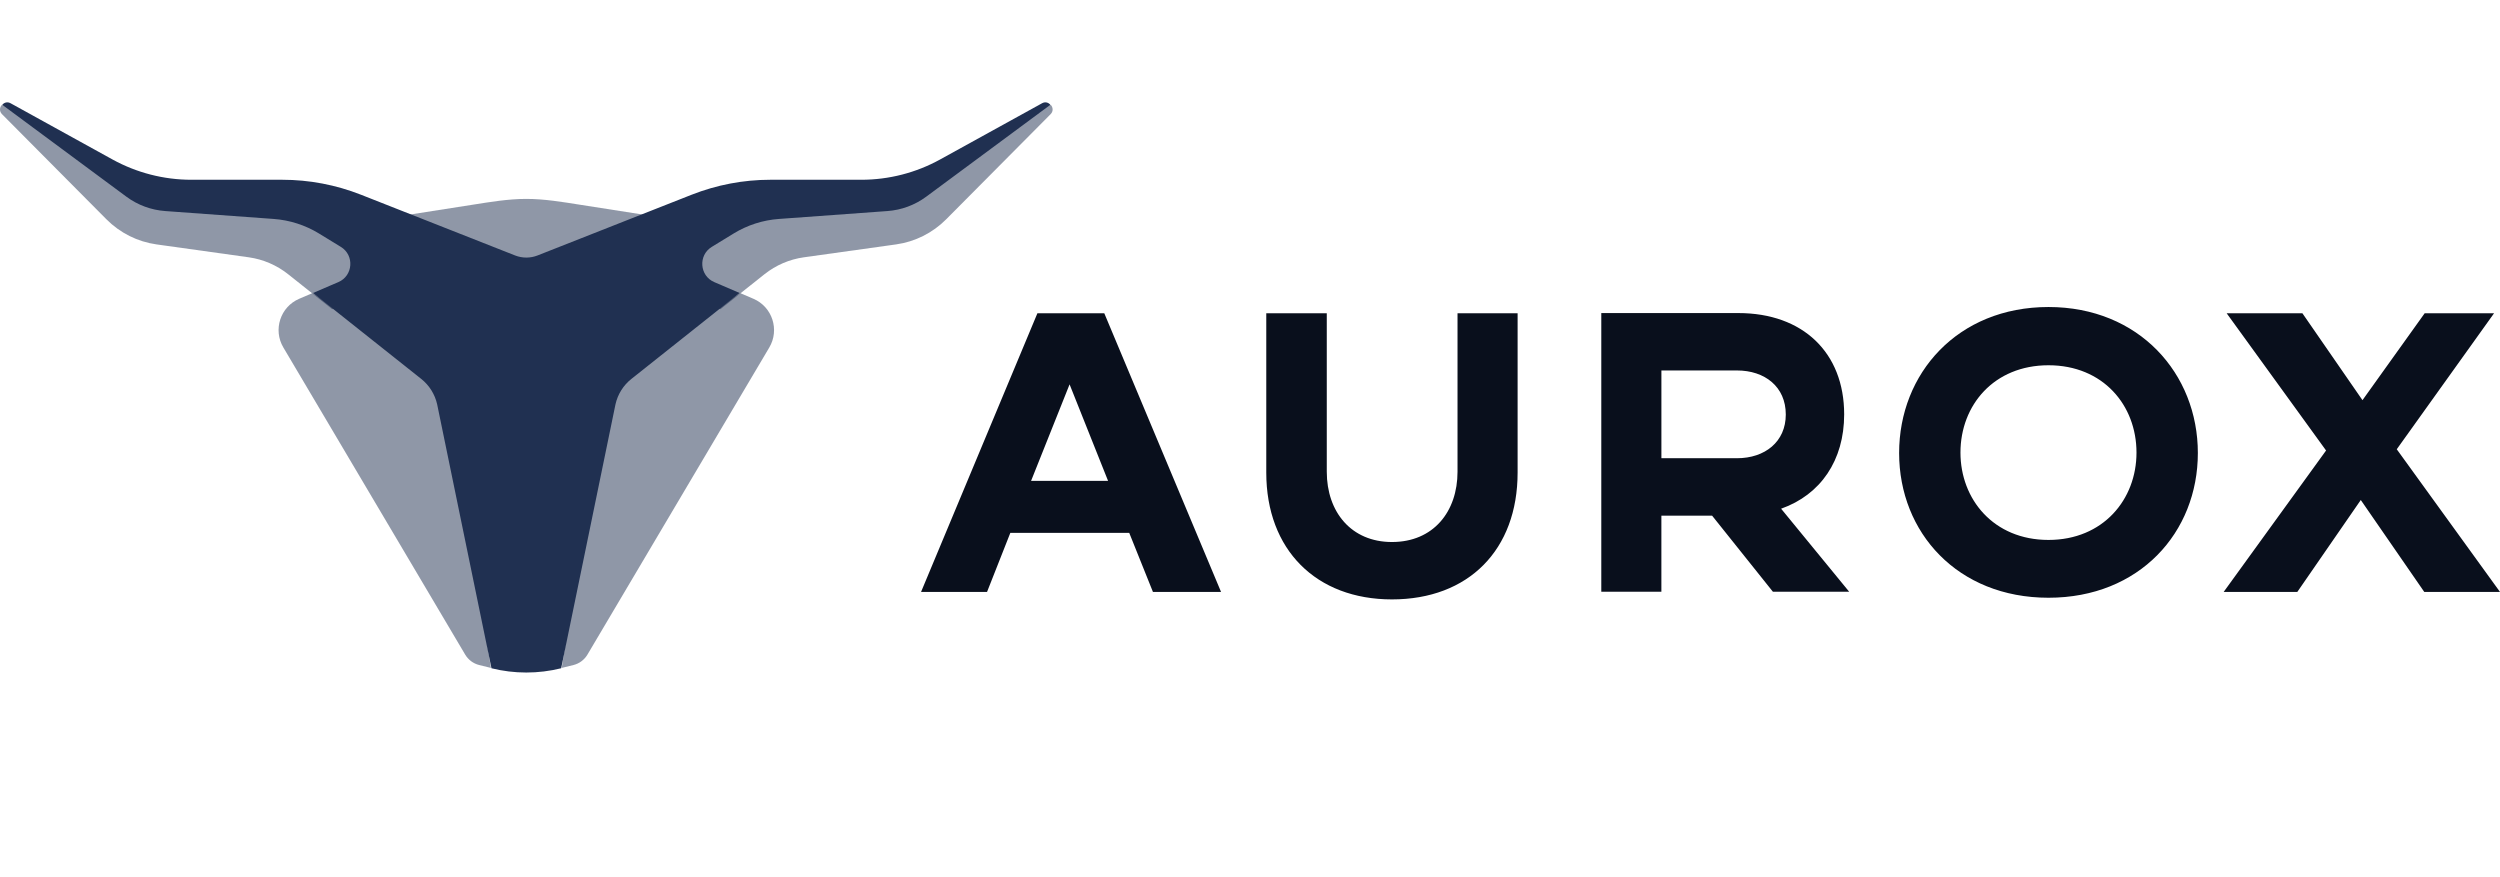
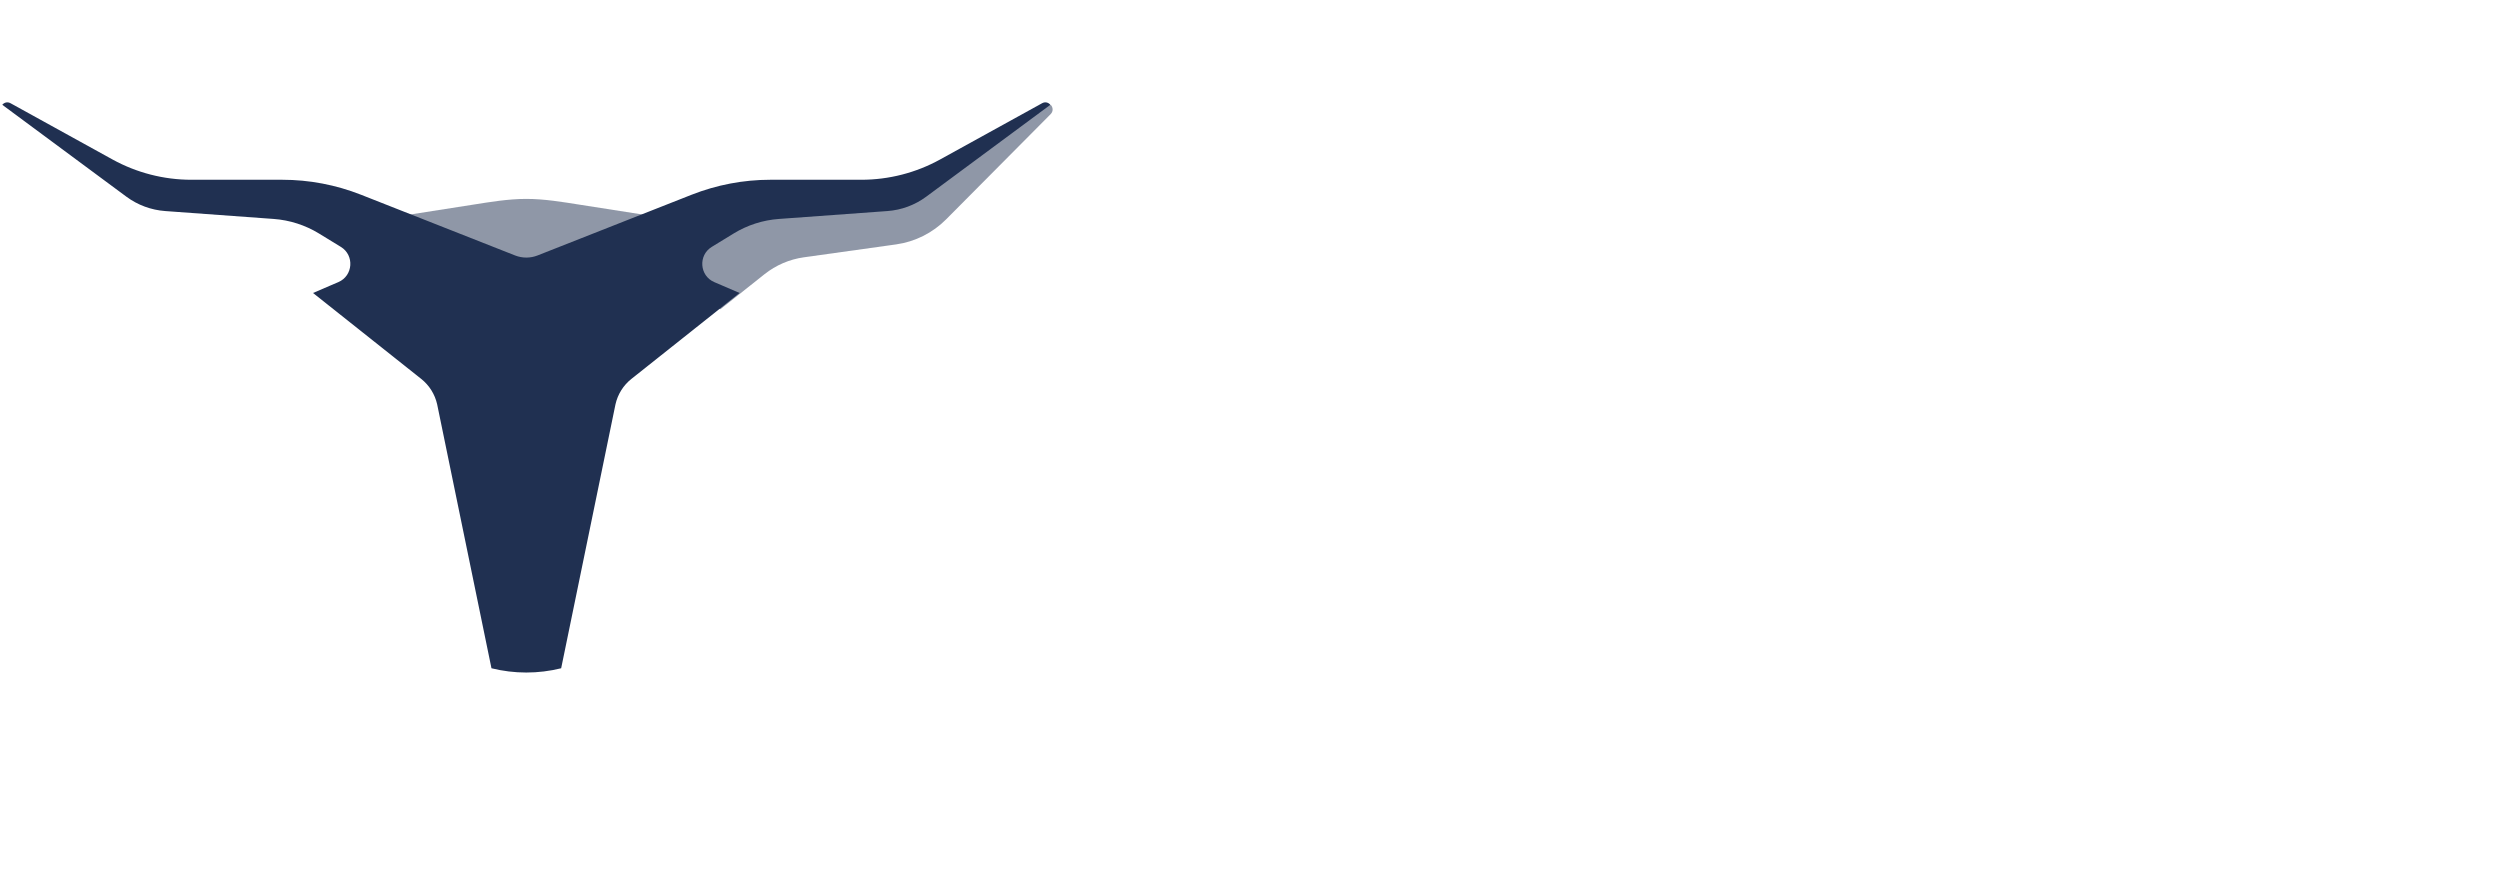
<svg xmlns="http://www.w3.org/2000/svg" width="114" height="40" viewBox="0 0 114 40" fill="none">
-   <path fill-rule="evenodd" clip-rule="evenodd" d="M93.411 14C89.263 14 86.6 17.034 86.6 20.657C86.6 24.28 89.263 27.257 93.411 27.257C97.559 27.257 100.222 24.28 100.222 20.657C100.222 17.035 97.54 14 93.411 14ZM93.411 24.621C90.903 24.621 89.397 22.763 89.397 20.639C89.397 18.477 90.922 16.656 93.411 16.656C95.9 16.656 97.424 18.477 97.424 20.639C97.424 22.781 95.9 24.621 93.411 24.621ZM84.094 18.894C84.094 16.08 82.212 14.276 79.27 14.276H73.019V26.984H75.759V23.513H78.071L80.845 26.984H84.323L81.219 23.197C83.017 22.56 84.094 20.999 84.094 18.894ZM75.76 16.893H79.206C80.471 16.893 81.432 17.631 81.432 18.901C81.432 20.144 80.483 20.895 79.206 20.895H75.76V16.893ZM47.306 14.284L42 26.992H45.009L46.071 24.299H51.493L52.574 26.992H55.68L50.355 14.284H47.306ZM47.017 21.928L48.773 17.527L50.528 21.928H47.017ZM63.473 24.716C65.364 24.716 66.463 23.331 66.463 21.51V14.284H69.203V21.549C69.203 25.076 66.965 27.333 63.473 27.333C60.019 27.333 57.742 25.075 57.742 21.549V14.284H60.501V21.51C60.501 23.35 61.62 24.716 63.473 24.716ZM113.73 14.284L109.292 20.486L113.999 26.991H110.546L107.652 22.8L104.758 26.991H101.4L106.069 20.543L101.535 14.284H104.989L107.729 18.248L110.566 14.284H113.73Z" fill="#090F1C" />
  <path opacity="0.5" d="M26.431 9.333C25.654 9.211 24.827 9.07 24 9.07C23.173 9.07 22.345 9.211 21.569 9.333L18.221 9.857L24 16.409L29.779 9.857L26.431 9.333Z" fill="#203051" />
  <path opacity="0.5" d="M47.926 4.794C48.017 4.905 48.037 5.076 47.908 5.206L43.145 10.001C42.528 10.622 41.726 11.024 40.862 11.145L36.657 11.733C36.001 11.825 35.381 12.091 34.861 12.504L32.85 14.102L30.924 13.032V11.202L34.208 9.588L40.601 9.076L47.782 4.771L47.926 4.794Z" fill="#203051" />
-   <path opacity="0.5" d="M0.074 4.794C-0.018 4.905 -0.037 5.076 0.091 5.206L4.854 10.001C5.472 10.622 6.273 11.024 7.138 11.145L11.343 11.733C11.999 11.825 12.618 12.091 13.138 12.504L15.149 14.102L17.076 13.032V11.202L13.792 9.588L7.399 9.076L0.217 4.771L0.074 4.794Z" fill="#203051" />
-   <path opacity="0.5" d="M35.08 15.845C35.557 15.039 35.218 13.994 34.358 13.625L33.758 13.368L28.334 16.795C27.968 17.085 27.711 17.493 27.608 17.951L25.614 30.457L26.15 30.325C26.418 30.259 26.647 30.087 26.788 29.849L35.08 15.845Z" fill="#203051" />
-   <path opacity="0.5" d="M12.921 15.845C12.443 15.039 12.782 13.994 13.643 13.625L14.242 13.368L19.666 16.795C20.033 17.085 20.289 17.493 20.392 17.951L22.386 30.457L21.851 30.325C21.583 30.259 21.353 30.087 21.212 29.849L12.921 15.845Z" fill="#203051" />
  <path d="M47.518 4.708L42.873 7.27C41.771 7.879 40.533 8.197 39.275 8.197H35.13C33.902 8.197 32.684 8.429 31.54 8.879L24.512 11.649C24.183 11.778 23.818 11.778 23.489 11.649L16.46 8.879C15.317 8.429 14.098 8.197 12.87 8.197H8.724C7.466 8.197 6.23 7.878 5.126 7.27L0.482 4.708C0.335 4.626 0.188 4.677 0.104 4.779L5.761 8.967C6.278 9.35 6.892 9.577 7.533 9.624L12.482 9.984C13.213 10.038 13.92 10.265 14.546 10.648L15.544 11.259C16.169 11.642 16.102 12.575 15.43 12.864L15.081 13.013L14.274 13.36L19.209 17.279C19.575 17.57 19.831 17.979 19.934 18.436L22.411 30.473C23.455 30.732 24.545 30.732 25.589 30.473L28.066 18.436C28.169 17.978 28.425 17.57 28.791 17.279L33.725 13.36L32.918 13.013L32.57 12.864C31.897 12.575 31.831 11.642 32.455 11.259L33.453 10.648C34.079 10.265 34.786 10.037 35.517 9.984L40.466 9.624C41.107 9.578 41.721 9.35 42.238 8.967L47.896 4.779C47.811 4.677 47.666 4.626 47.518 4.708Z" fill="#203051" />
</svg>